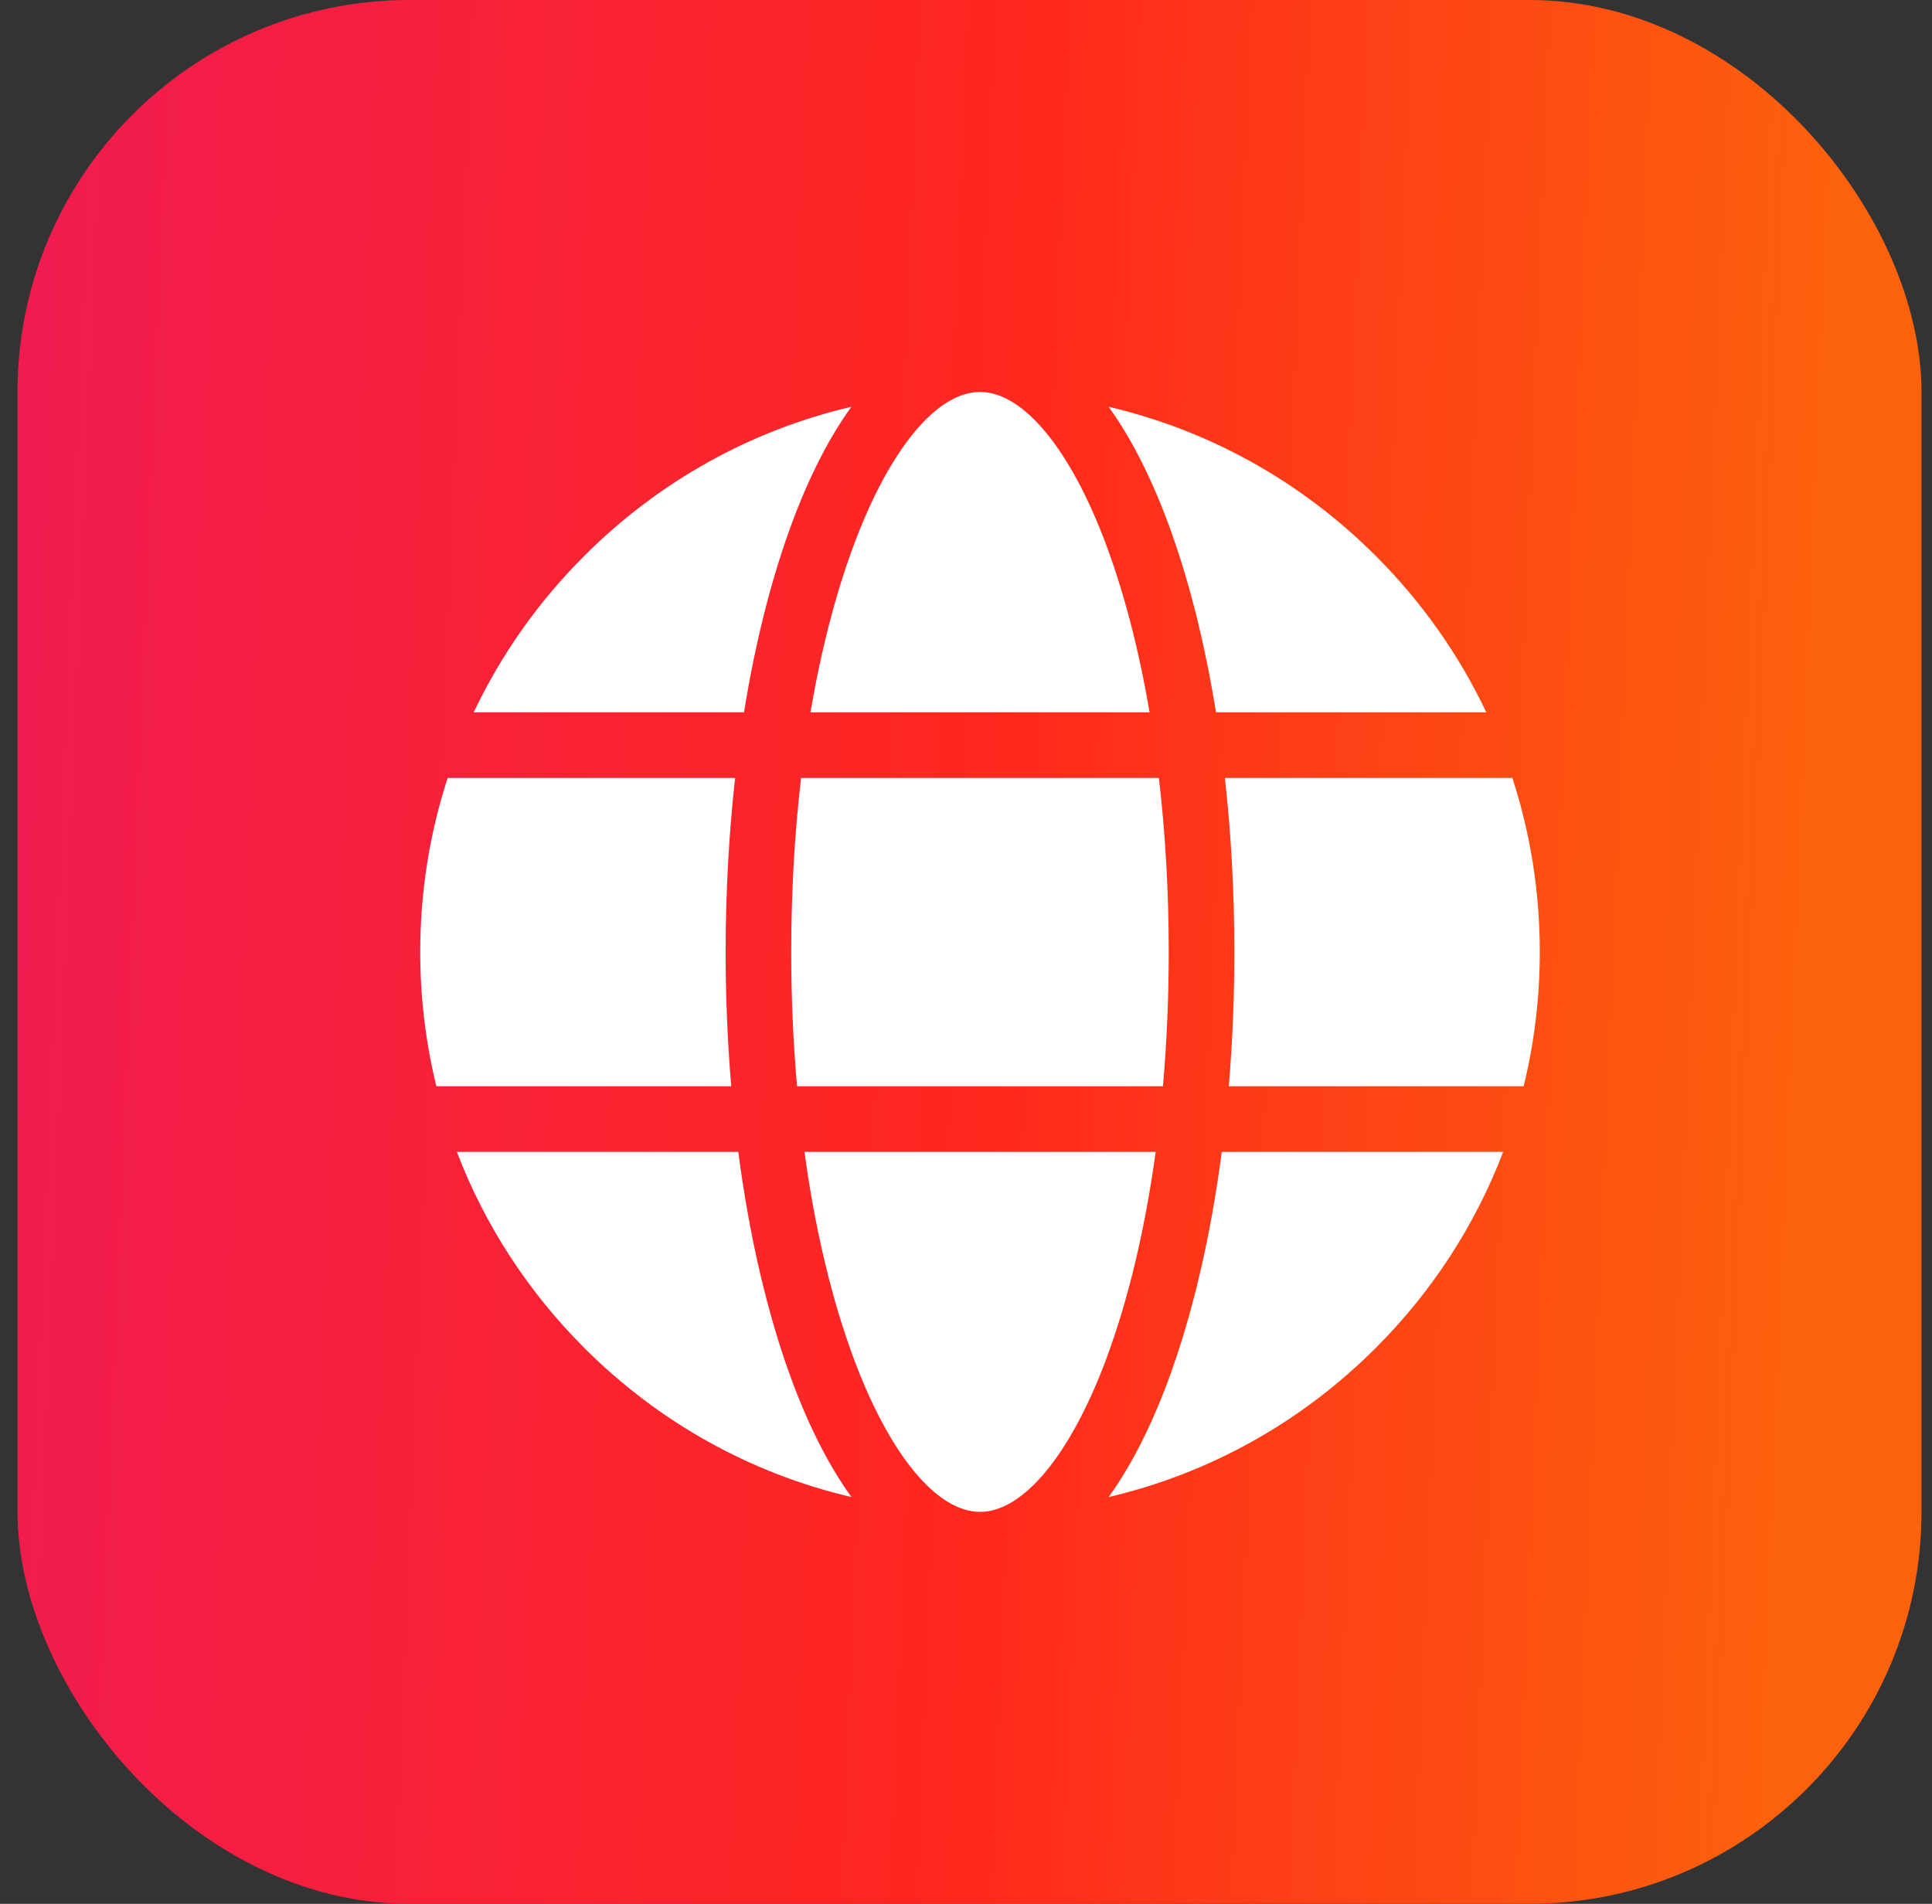
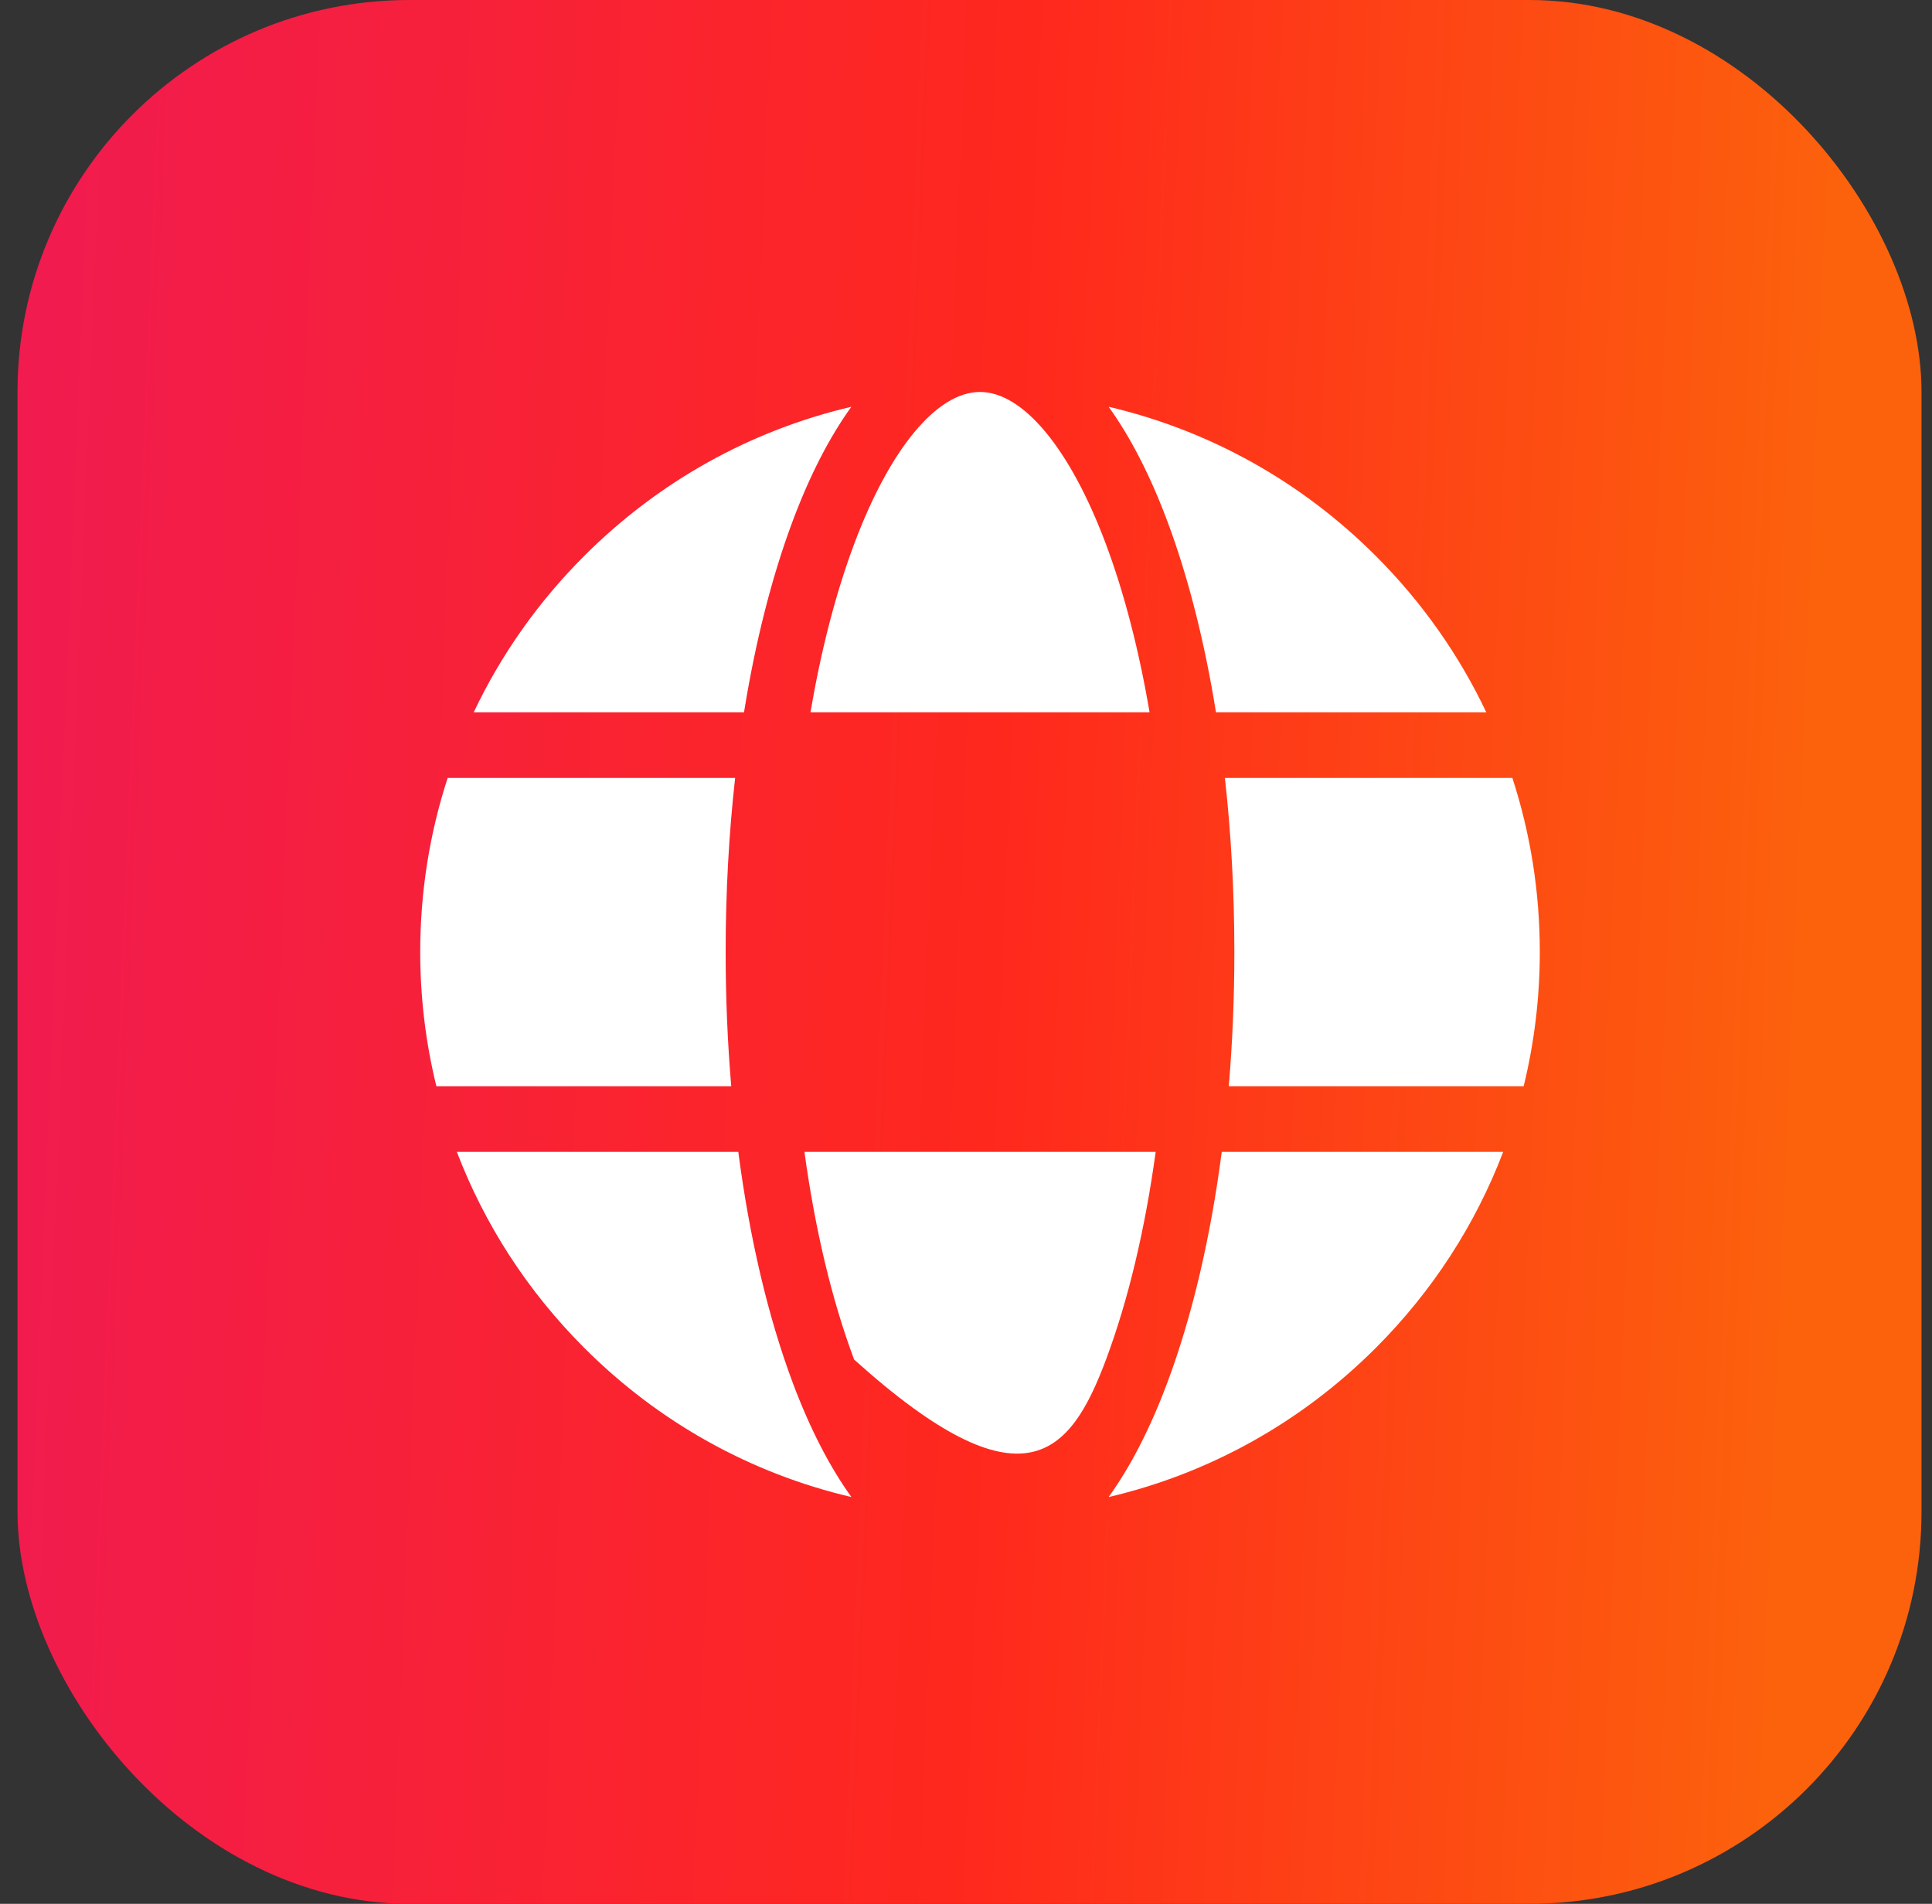
<svg xmlns="http://www.w3.org/2000/svg" width="69" height="68" viewBox="0 0 69 68" fill="none">
  <rect x="0" y="0" width="69" height="68" fill="#333333" stroke="none" />
  <rect x="0.625" width="68" height="68" rx="14" fill="url(#paint0_linear_1966_19465)" />
  <g clip-path="url(#clip0_1966_19465)">
    <path d="M25.916 34C25.916 31.867 26.032 29.779 26.255 27.785H15.988C15.343 29.766 15.008 31.857 15.008 34C15.008 35.639 15.204 37.247 15.585 38.799H26.116C25.984 37.241 25.916 35.633 25.916 34Z" fill="white" />
    <path d="M26.368 41.142H16.316C17.307 43.738 18.842 46.119 20.865 48.142C23.533 50.812 26.823 52.632 30.408 53.471C29.63 52.391 28.923 51.021 28.309 49.381C27.424 47.011 26.767 44.202 26.368 41.142Z" fill="white" />
    <path d="M43.428 25.442H53.082C52.111 23.395 50.786 21.507 49.137 19.858C46.469 17.189 43.178 15.368 39.594 14.529C40.372 15.609 41.079 16.979 41.692 18.619C42.44 20.618 43.023 22.931 43.428 25.442Z" fill="white" />
    <path d="M26.572 25.442C26.976 22.931 27.56 20.618 28.307 18.619C28.92 16.979 29.627 15.609 30.406 14.529C26.821 15.368 23.531 17.189 20.863 19.858C19.213 21.507 17.888 23.395 16.918 25.442H26.572Z" fill="white" />
    <path d="M43.634 41.142C43.235 44.202 42.578 47.011 41.692 49.381C41.079 51.021 40.372 52.391 39.594 53.471C43.178 52.632 46.469 50.812 49.137 48.142C51.16 46.119 52.695 43.738 53.685 41.142H43.634Z" fill="white" />
    <path d="M54.013 27.785H43.746C43.969 29.779 44.084 31.867 44.084 34C44.084 35.633 44.017 37.241 43.885 38.799H54.416C54.796 37.247 54.993 35.639 54.993 34C54.993 31.857 54.658 29.766 54.013 27.785Z" fill="white" />
-     <path d="M41.274 41.142H28.73C29.108 43.903 29.707 46.429 30.504 48.56C31.777 51.967 33.459 54 35.002 54C36.546 54 38.227 51.966 39.501 48.56C40.297 46.429 40.896 43.903 41.274 41.142Z" fill="white" />
+     <path d="M41.274 41.142H28.73C29.108 43.903 29.707 46.429 30.504 48.56C36.546 54 38.227 51.966 39.501 48.56C40.297 46.429 40.896 43.903 41.274 41.142Z" fill="white" />
    <path d="M28.945 25.442H41.056C40.68 23.232 40.157 21.201 39.499 19.44C38.225 16.034 36.544 14 35 14C33.457 14 31.775 16.034 30.502 19.44C29.844 21.201 29.321 23.232 28.945 25.442Z" fill="white" />
-     <path d="M41.389 27.785H28.61C28.378 29.767 28.258 31.857 28.258 34C28.258 35.639 28.329 37.247 28.465 38.799H41.534C41.67 37.247 41.741 35.639 41.741 34C41.741 31.857 41.621 29.767 41.389 27.785Z" fill="white" />
  </g>
  <defs>
    <linearGradient id="paint0_linear_1966_19465" x1="0.625" y1="34" x2="64.736" y2="36.666" gradientUnits="userSpaceOnUse">
      <stop stop-color="#F11B4F" />
      <stop offset="0.544" stop-color="#FF281D" />
      <stop offset="1" stop-color="#FC620C" />
    </linearGradient>
    <clipPath id="clip0_1966_19465">
      <rect width="40" height="40" fill="white" transform="translate(15 14)" />
    </clipPath>
  </defs>
</svg>